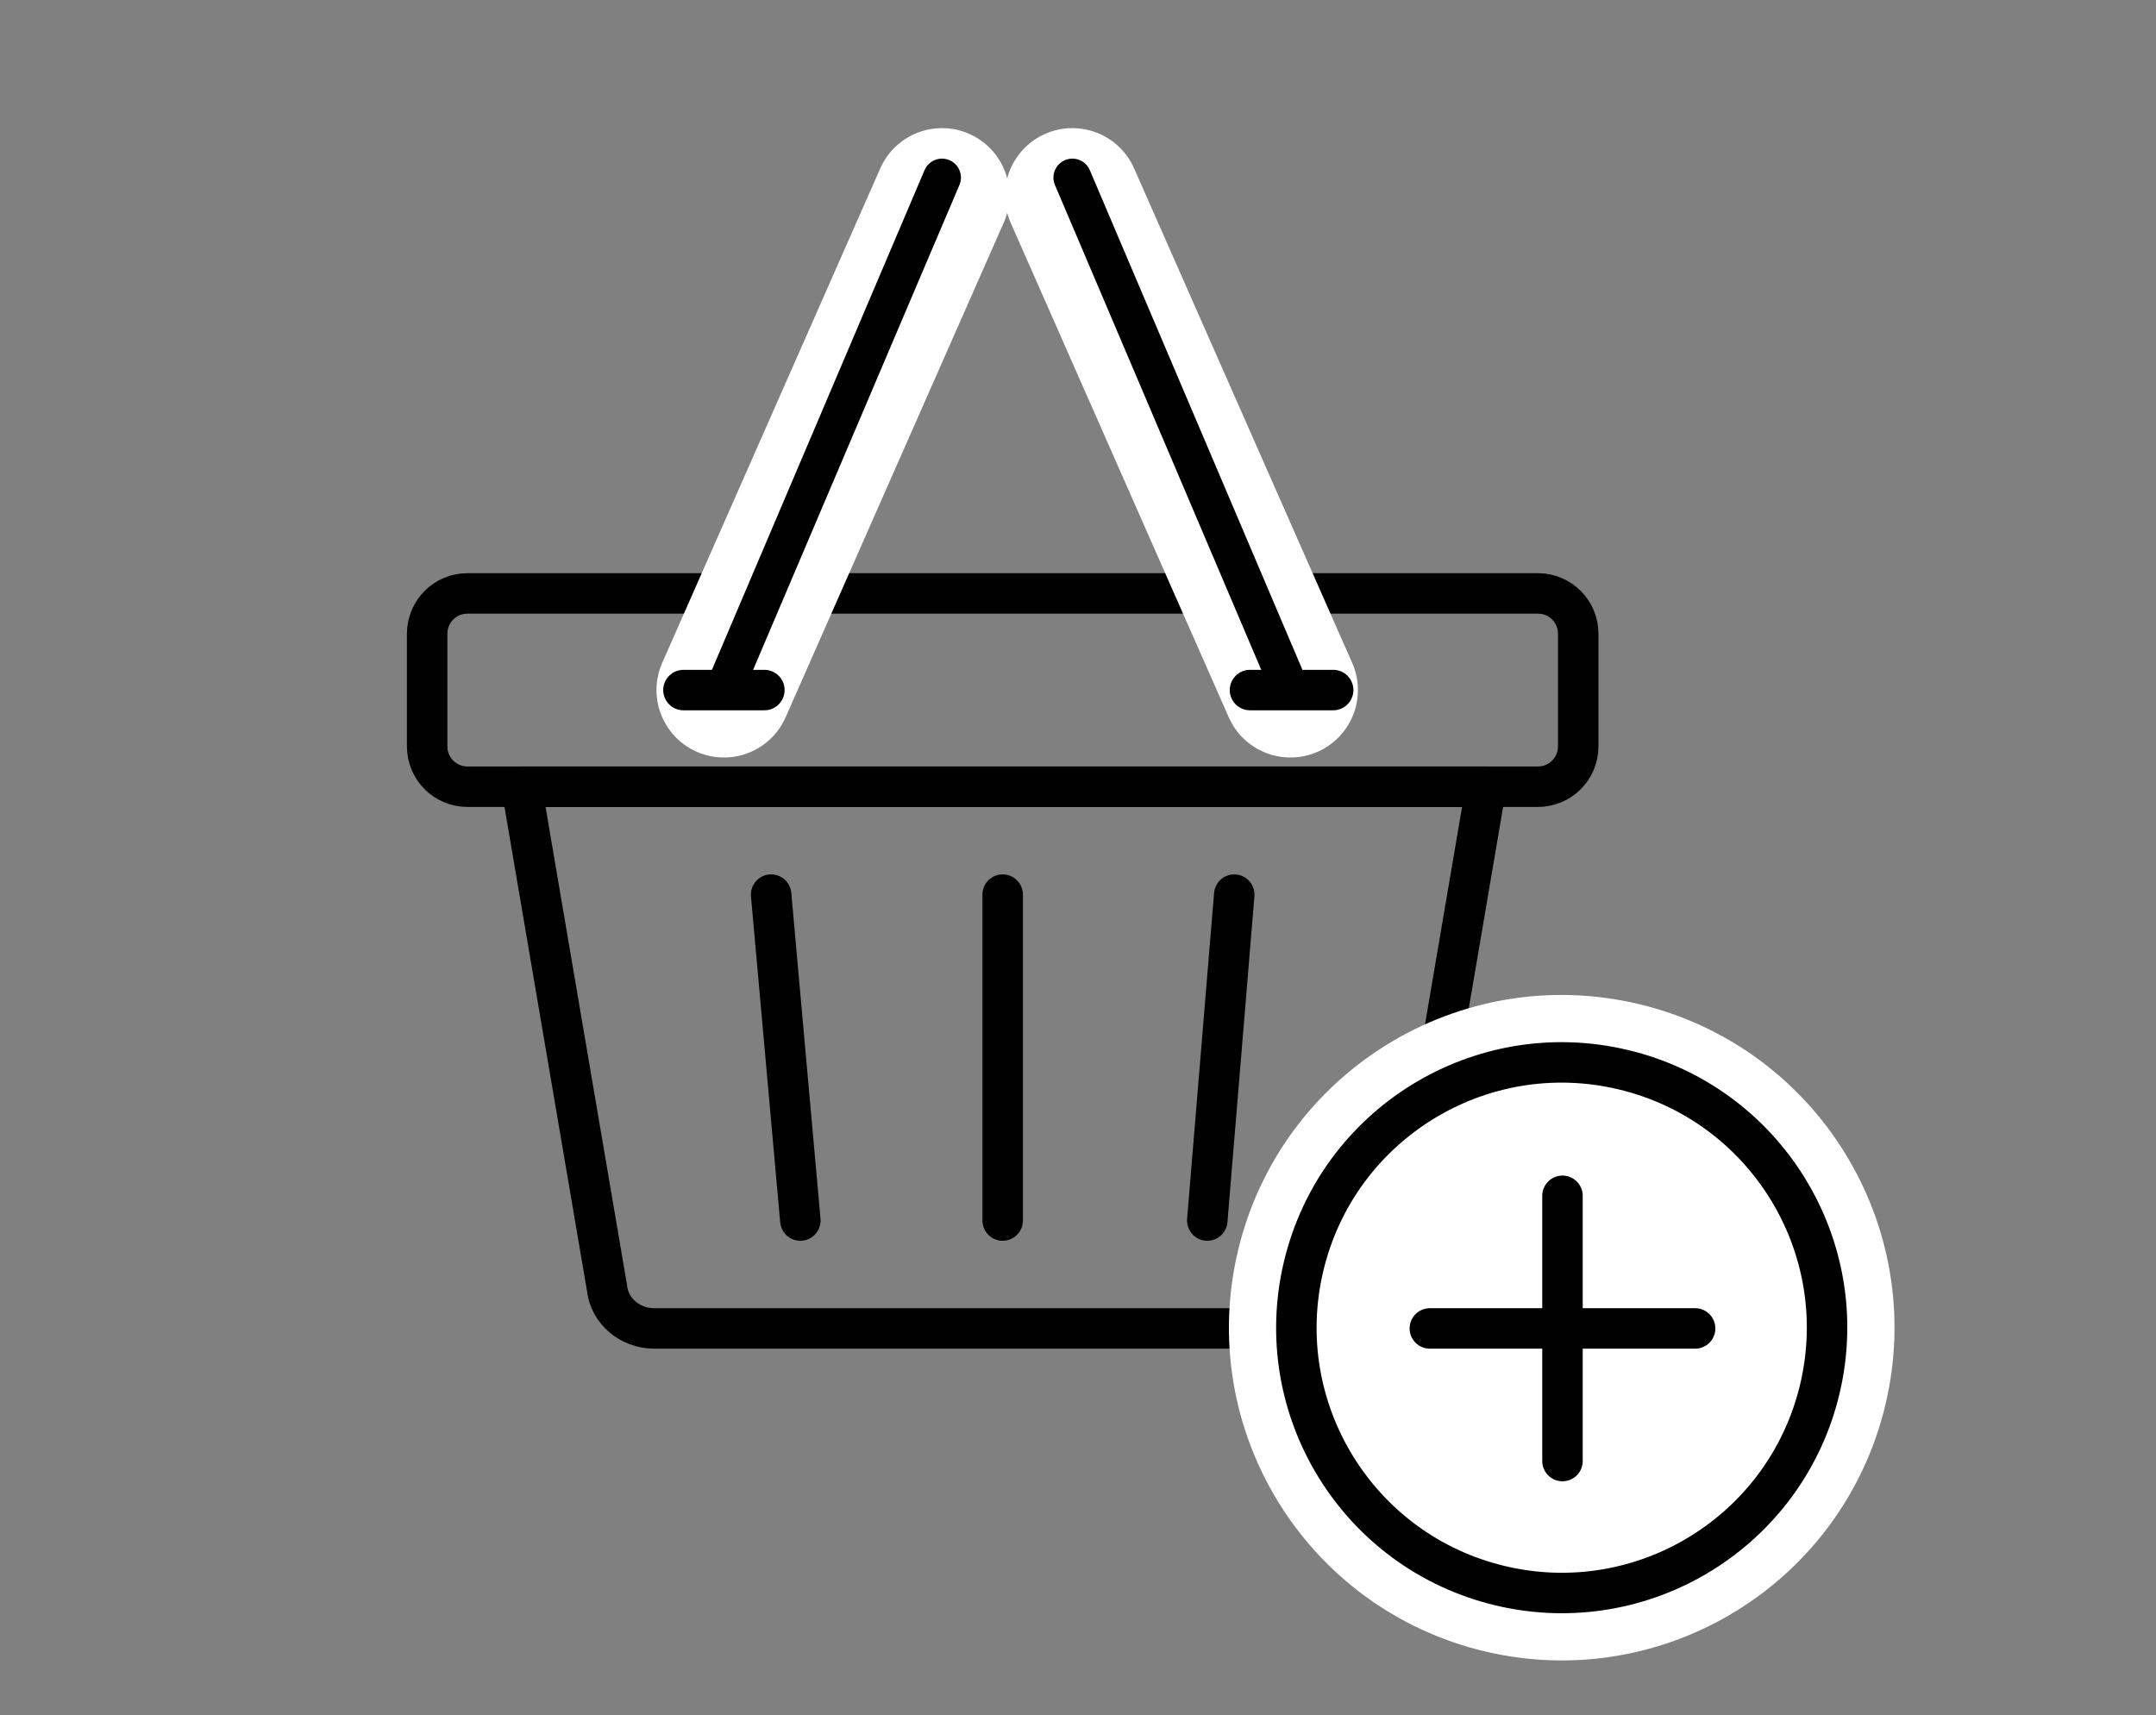
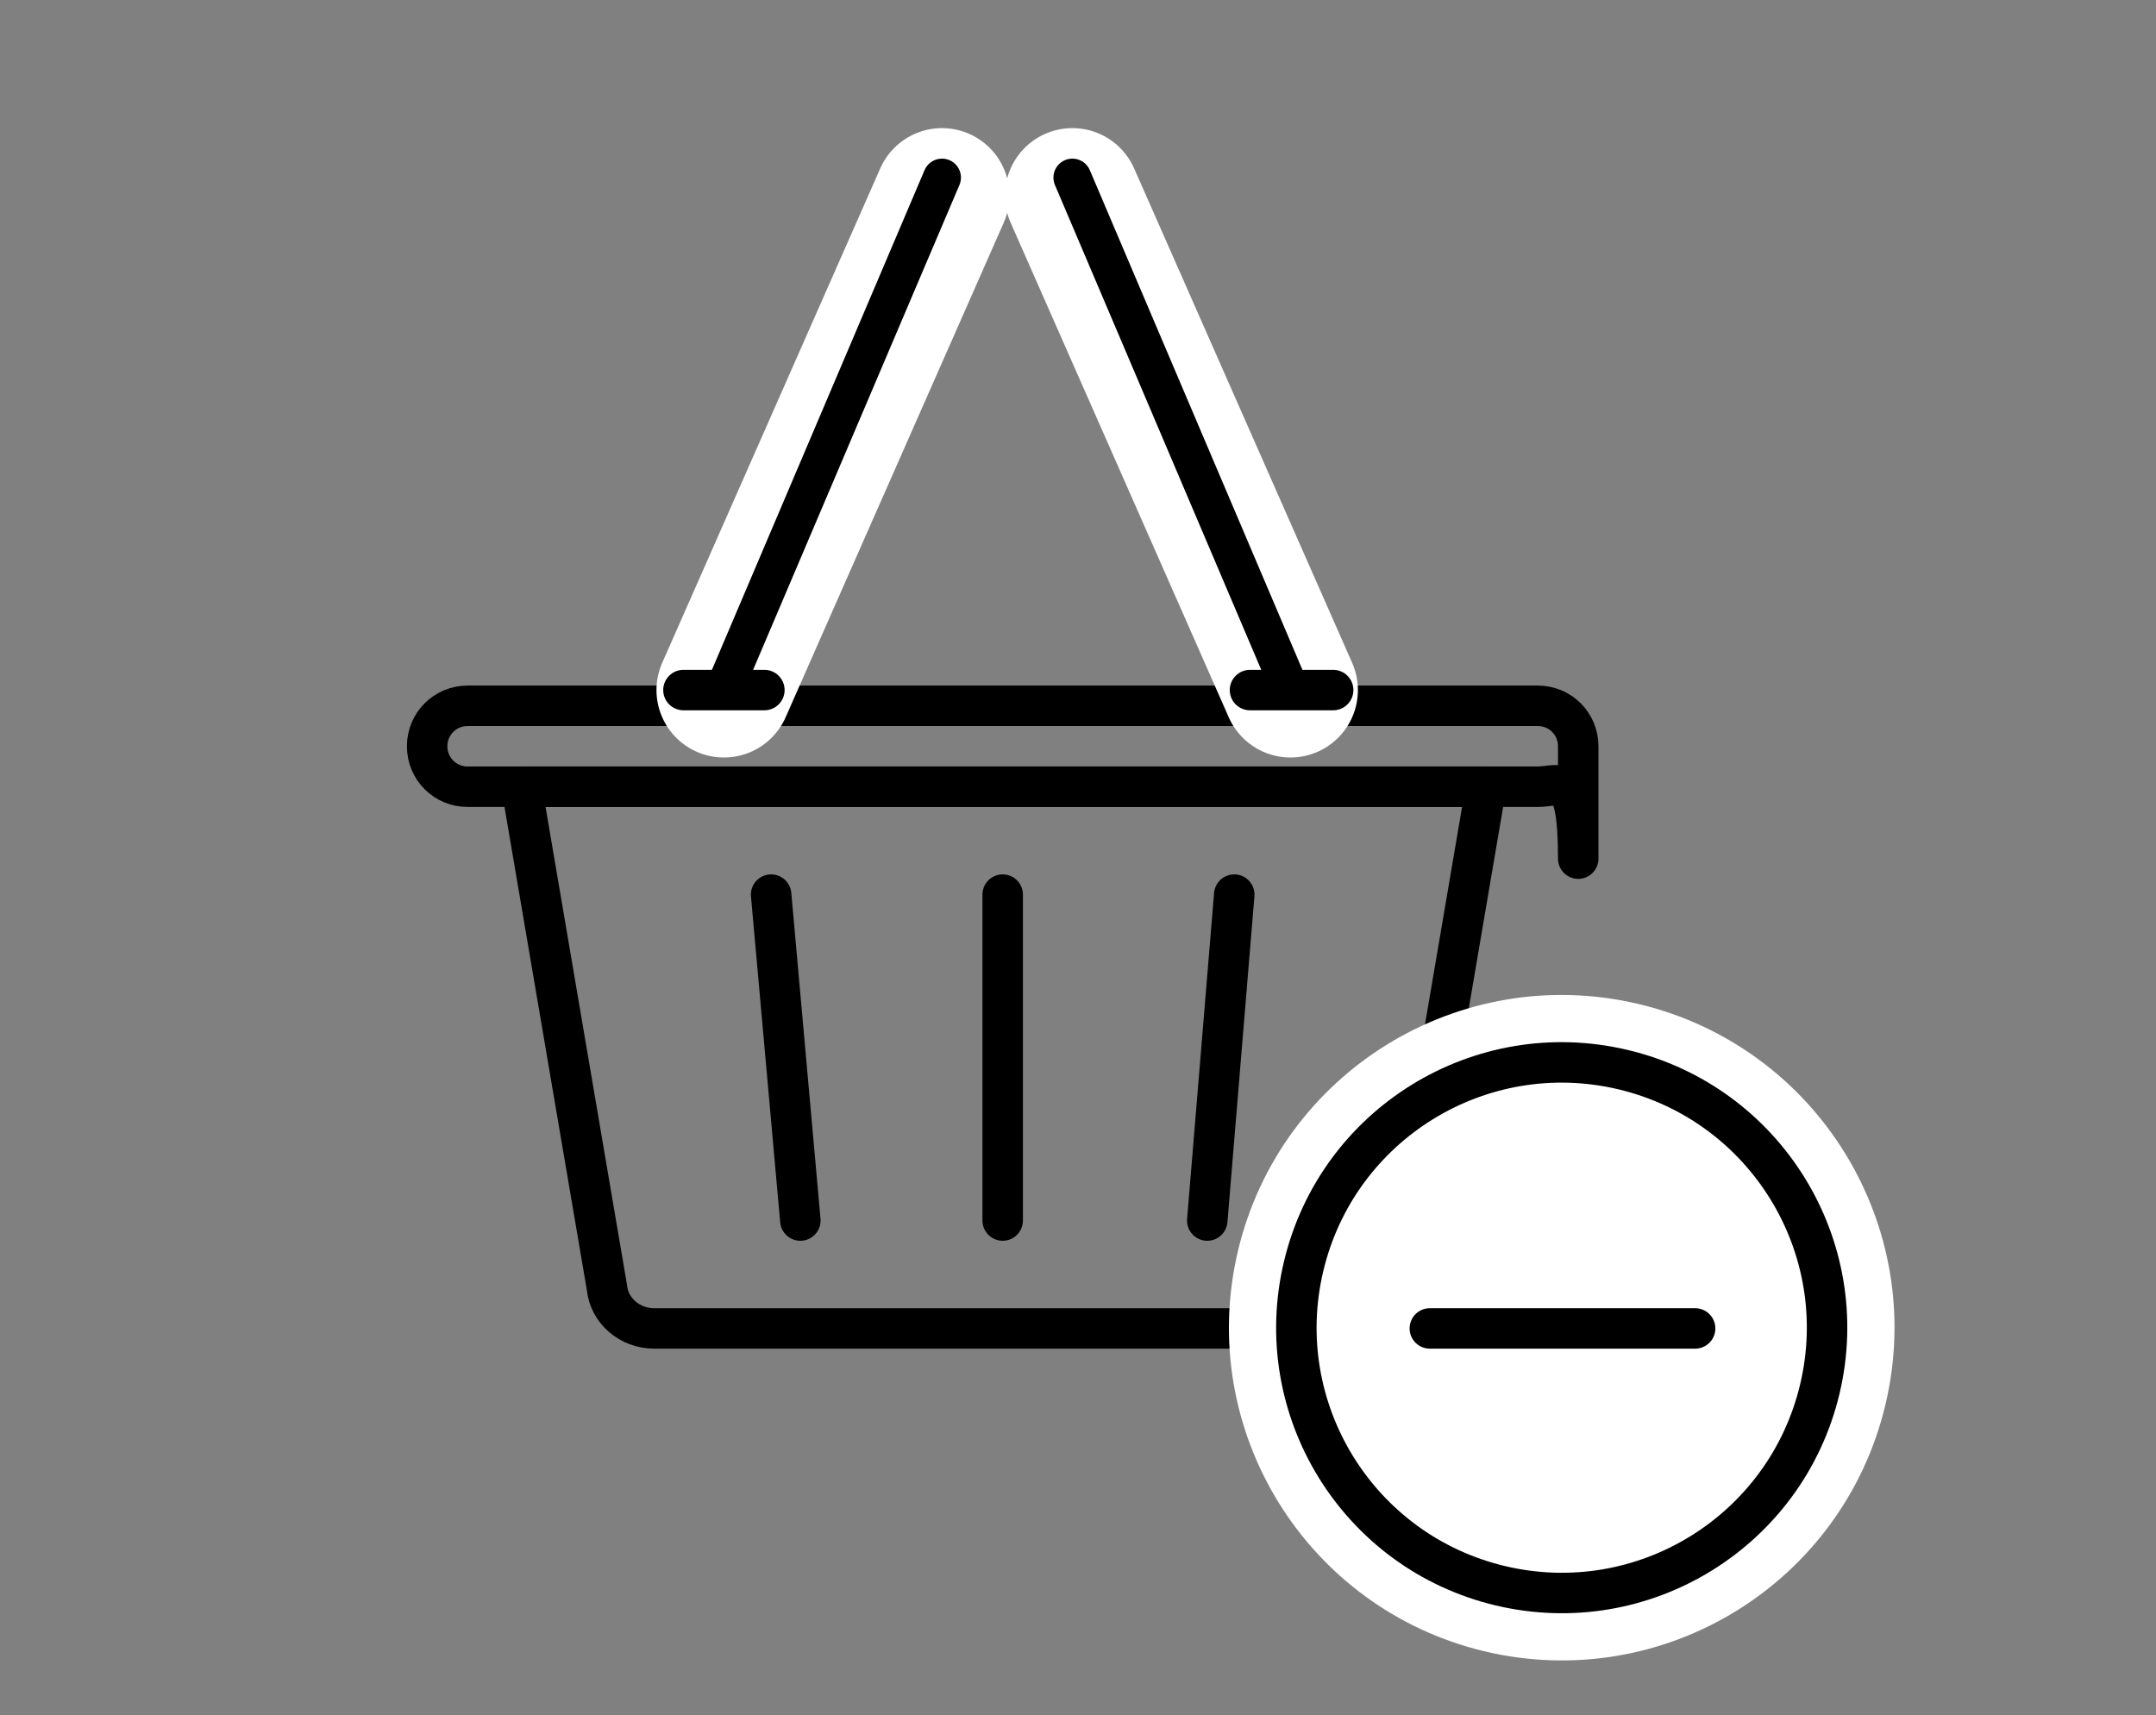
<svg xmlns="http://www.w3.org/2000/svg" version="1.1" id="Layer_1" x="0px" y="0px" viewBox="0 0 95.9 76.3" style="enable-background:new 0 0 95.9 76.3;" xml:space="preserve">
  <rect x="0" y="0" width="95.9" height="76.3" fill="#808080" stroke="none" />
  <style type="text/css">
	.st0{fill:none;stroke:#000000;stroke-width:1.8;stroke-linecap:round;stroke-linejoin:round;stroke-miterlimit:10;}
	.st1{fill:none;stroke:#FFFFFF;stroke-width:6;stroke-linecap:round;stroke-linejoin:round;stroke-miterlimit:10;}
	.st2{fill:none;stroke:#000000;stroke-width:1.686;stroke-linecap:round;stroke-linejoin:round;stroke-miterlimit:10;}
	.st3{fill:#FFFFFF;stroke:#FFFFFF;stroke-width:6;stroke-linecap:round;stroke-linejoin:round;stroke-miterlimit:10;}
</style>
  <g>
    <g>
      <g>
-         <path class="st0" d="M68.4,35H20.8c-1,0-1.8-0.8-1.8-1.8v-5c0-1,0.8-1.8,1.8-1.8h47.6c1,0,1.8,0.8,1.8,1.8v5     C70.2,34.2,69.4,35,68.4,35z" />
+         <path class="st0" d="M68.4,35H20.8c-1,0-1.8-0.8-1.8-1.8c0-1,0.8-1.8,1.8-1.8h47.6c1,0,1.8,0.8,1.8,1.8v5     C70.2,34.2,69.4,35,68.4,35z" />
        <line class="st1" x1="41.9" y1="8.7" x2="32.2" y2="30.7" />
        <line class="st1" x1="57.4" y1="30.7" x2="47.7" y2="8.7" />
        <g>
          <path class="st0" d="M60.1,59.1h-31c-1.1,0-2-0.8-2.1-1.8L23.2,35h42.9l-3.8,22.3C62.1,58.3,61.2,59.1,60.1,59.1z" />
          <g>
            <line class="st0" x1="54.9" y1="39.8" x2="53.7" y2="54.3" />
            <line class="st0" x1="44.6" y1="39.8" x2="44.6" y2="54.3" />
            <line class="st0" x1="34.3" y1="39.8" x2="35.6" y2="54.3" />
          </g>
          <g>
            <line class="st2" x1="41.9" y1="7.9" x2="32.2" y2="30.7" />
            <line class="st2" x1="57.4" y1="30.7" x2="47.7" y2="7.9" />
          </g>
          <line class="st0" x1="30.4" y1="30.7" x2="34" y2="30.7" />
          <line class="st0" x1="55.6" y1="30.7" x2="59.3" y2="30.7" />
        </g>
      </g>
    </g>
    <g>
      <ellipse transform="matrix(0.231 -0.973 0.973 0.231 -4.093 113.039)" class="st3" cx="69.5" cy="59.1" rx="11.8" ry="11.8" />
      <g>
        <line class="st0" x1="63.6" y1="59.1" x2="75.4" y2="59.1" />
-         <line class="st0" x1="69.5" y1="65" x2="69.5" y2="53.2" />
      </g>
      <ellipse transform="matrix(0.231 -0.973 0.973 0.231 -4.093 113.039)" class="st0" cx="69.5" cy="59.1" rx="11.8" ry="11.8" />
    </g>
  </g>
</svg>